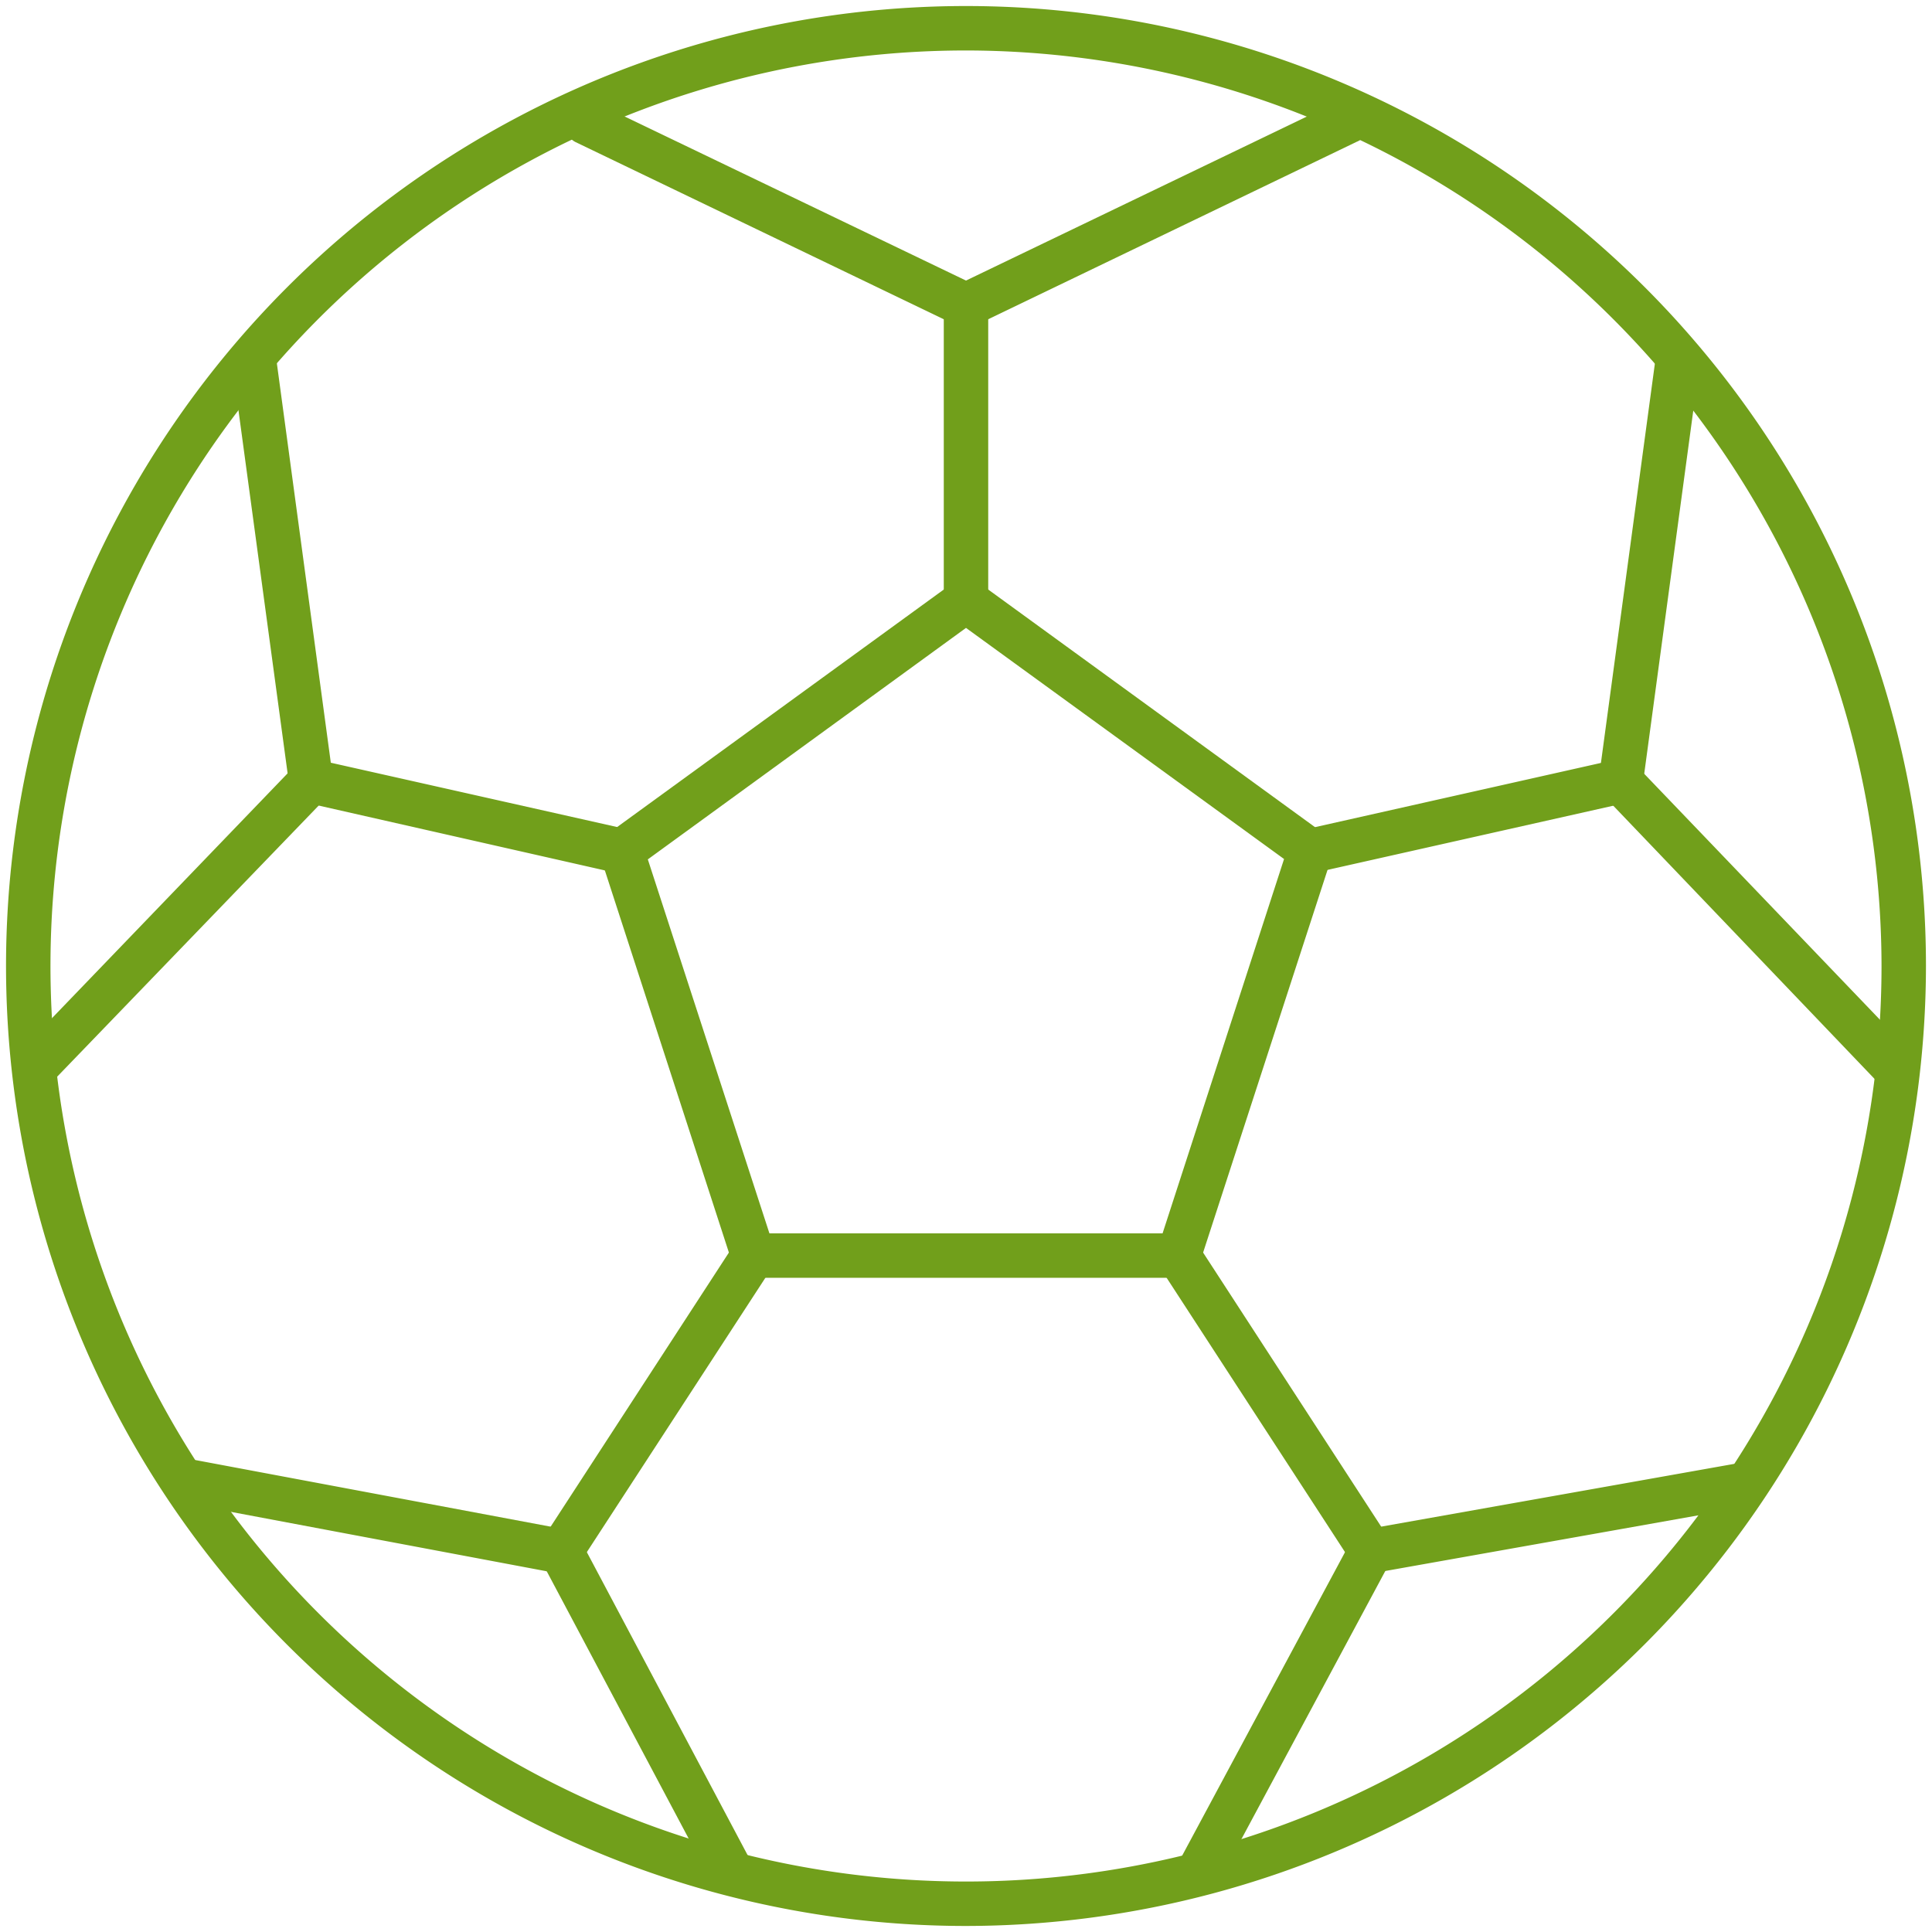
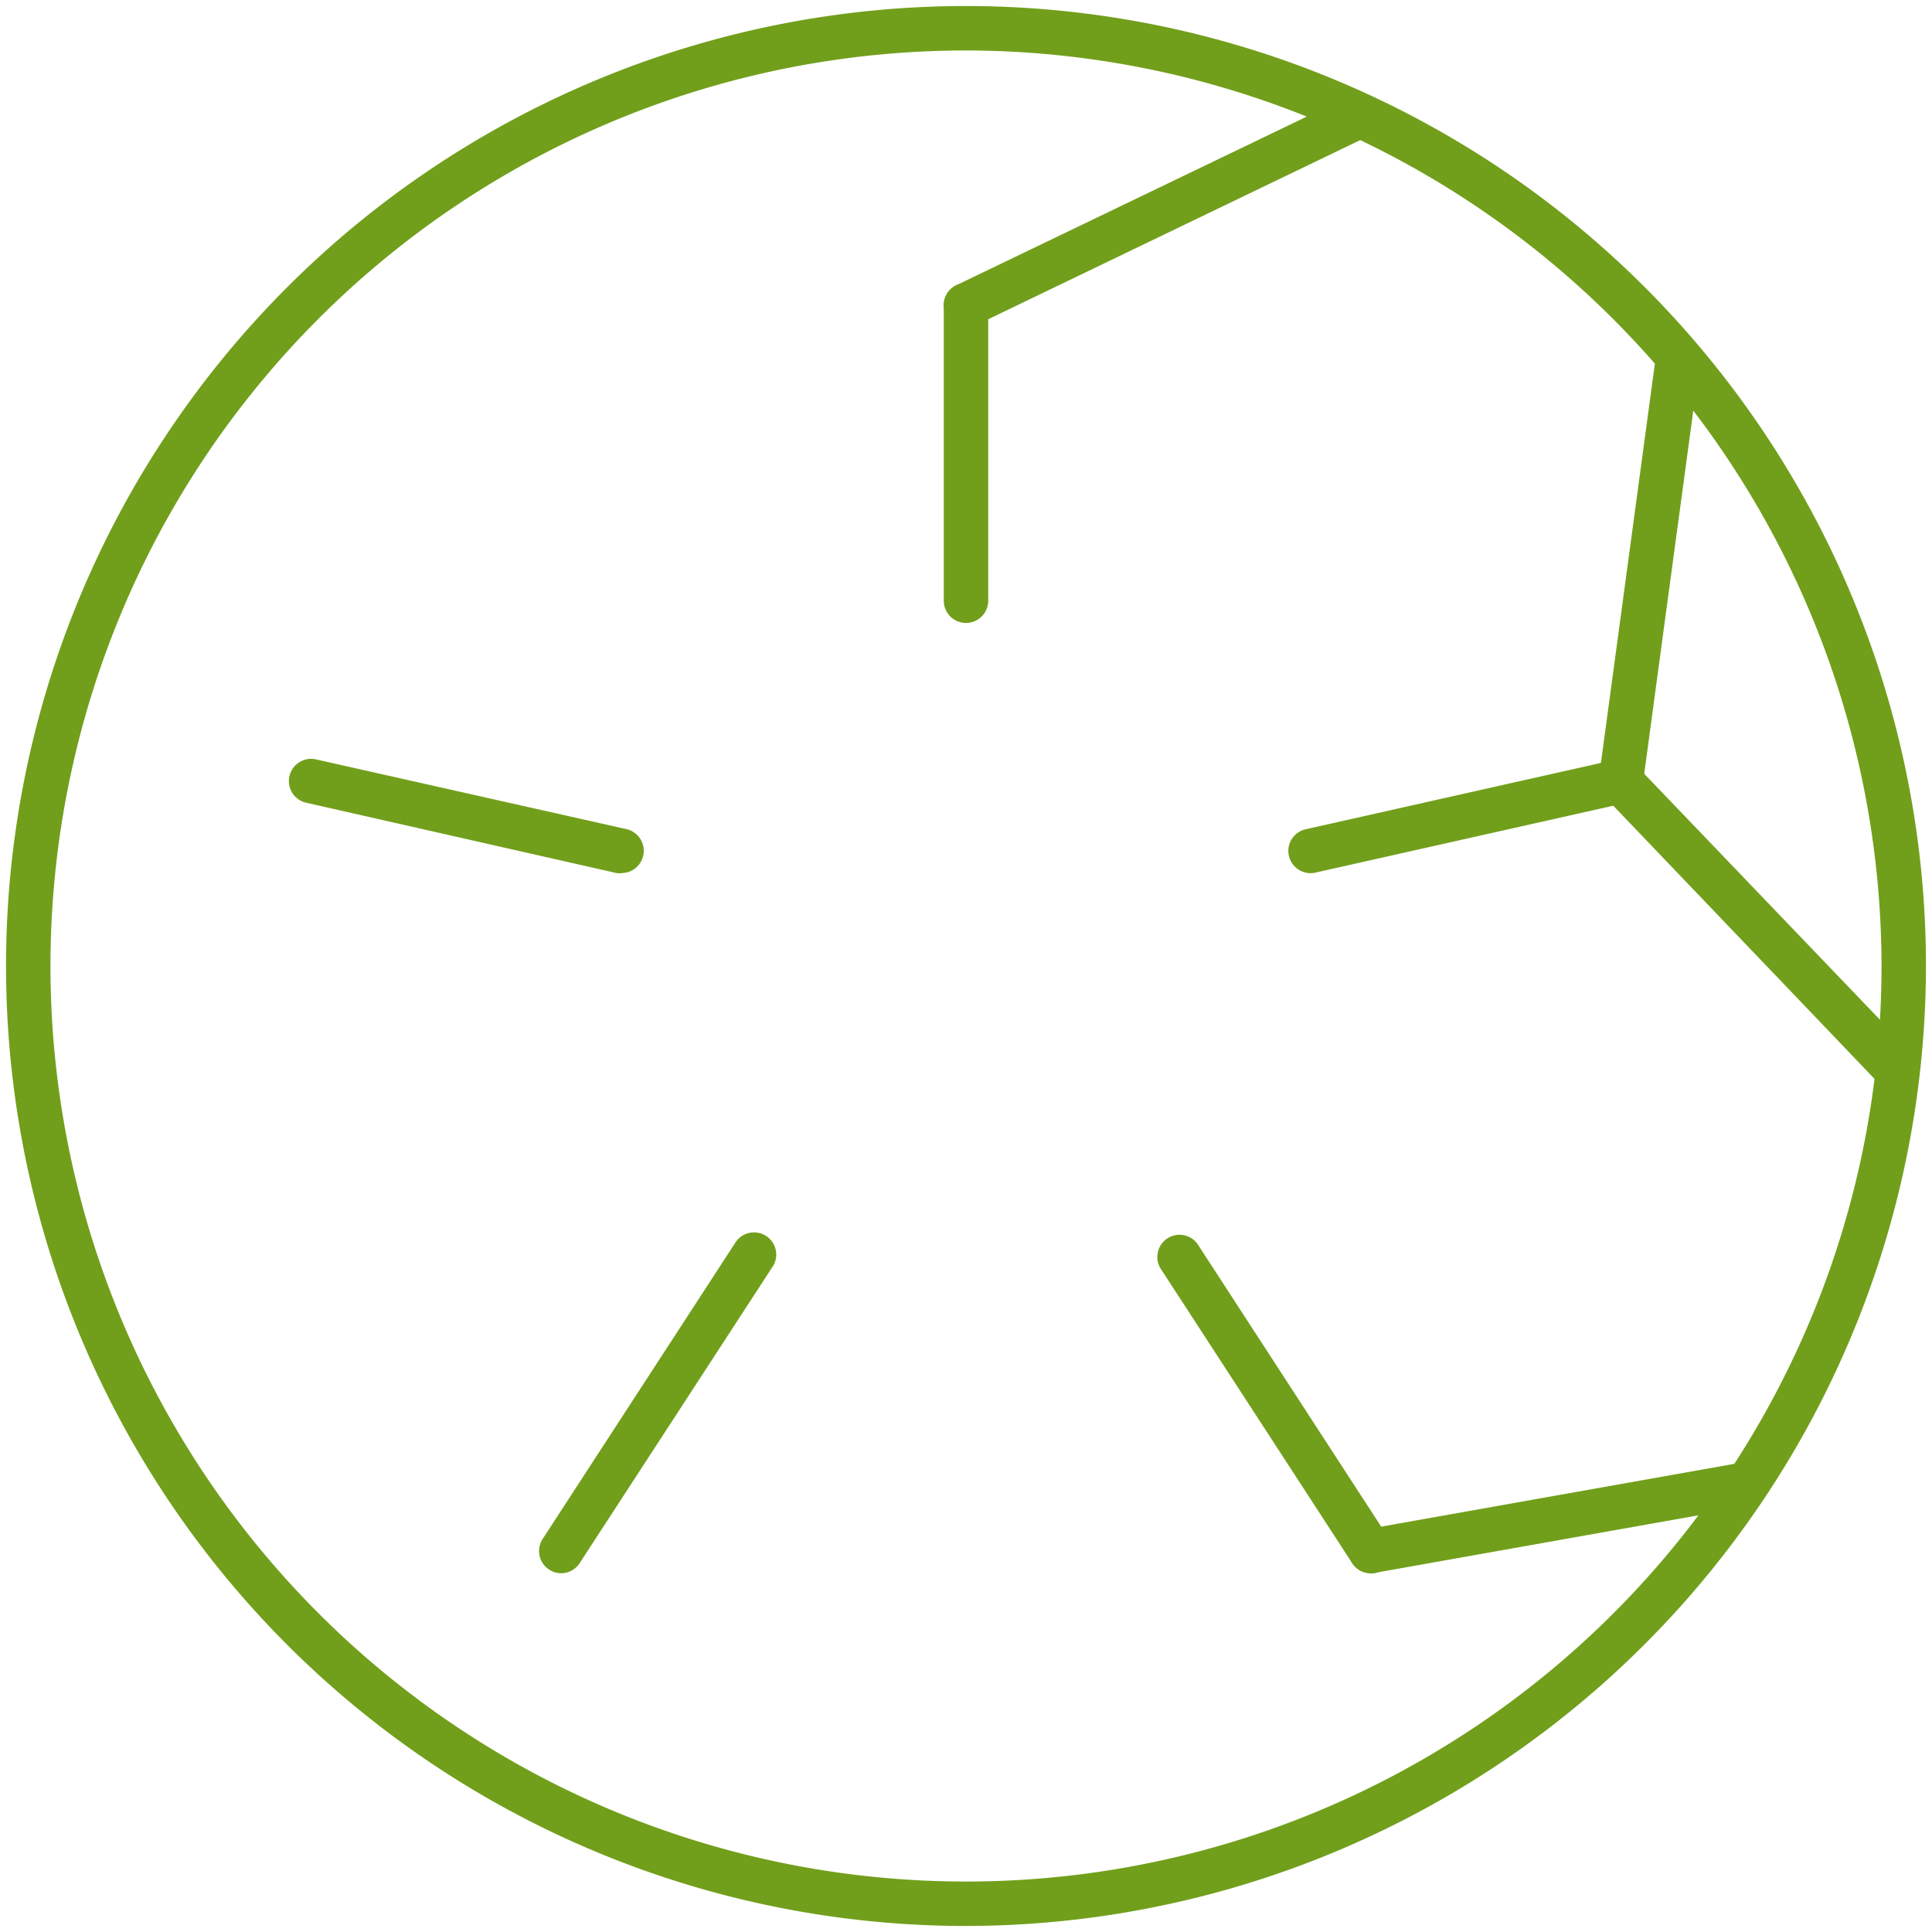
<svg xmlns="http://www.w3.org/2000/svg" width="160" height="160" viewBox="0 0 160 160">
  <g data-name="SOCCER" fill="#719f1b">
    <path d="M80 159.5A79.5 79.5 0 1 1 159.5 80 79.59 79.59 0 0 1 80 159.5zM80 4.18A75.82 75.82 0 1 0 155.82 80 75.91 75.91 0 0 0 80 4.18z" />
-     <path d="M97.62 105.82H62.38a1.84 1.84 0 0 1-1.75-1.27L49.74 71a1.84 1.84 0 0 1 .67-2l28.51-20.73a1.84 1.84 0 0 1 2.16 0L109.59 69a1.84 1.84 0 0 1 .67 2.06l-10.89 33.49a1.84 1.84 0 0 1-1.75 1.27zm-33.9-3.68h32.56l10.06-31L80 52 53.65 71.17z" />
    <path d="M113.52 130.29a1.84 1.84 0 0 1-1.54-.84L96.08 105a1.84 1.84 0 0 1 3.08-2l15.9 24.47a1.84 1.84 0 0 1-1.54 2.84zM108.51 72.31a1.84 1.84 0 0 1-.4-3.63l25.73-5.78a1.84 1.84 0 0 1 .81 3.59l-25.73 5.78a1.85 1.85 0 0 1-.41.04zM80 51.59a1.84 1.84 0 0 1-1.84-1.84V25.28a1.84 1.84 0 1 1 3.68 0v24.47A1.84 1.84 0 0 1 80 51.59zM51.49 72.31a1.85 1.85 0 0 1-.4 0l-25.73-5.83a1.84 1.84 0 0 1 .81-3.59l25.73 5.78a1.84 1.84 0 0 1-.4 3.63zM46.48 130.29a1.84 1.84 0 0 1-1.54-2.84L60.84 103a1.84 1.84 0 1 1 3.08 2L48 129.46a1.84 1.84 0 0 1-1.52.83z" />
    <path d="M80 27.12a1.84 1.84 0 0 1-.8-3.5l31.57-15.19a1.84 1.84 0 1 1 1.59 3.31L80.8 26.94a1.83 1.83 0 0 1-.8.18z" />
-     <path d="M80 27.12a1.83 1.83 0 0 1-.8-.18L47.63 11.75a1.84 1.84 0 0 1 1.59-3.31L80.8 23.62a1.84 1.84 0 0 1-.8 3.5zM25.76 66.53a1.84 1.84 0 0 1-1.82-1.59l-4.7-34.72a1.84 1.84 0 1 1 3.64-.49l4.69 34.72A1.84 1.84 0 0 1 26 66.51z" />
-     <path d="M2.92 90.24a1.84 1.84 0 0 1-1.32-3.11l22.83-23.72A1.84 1.84 0 0 1 27.08 66L4.24 89.68a1.83 1.83 0 0 1-1.32.56zM46.48 130.29a1.85 1.85 0 0 1-.34 0l-30.77-5.79a1.84 1.84 0 0 1 .68-3.61l30.77 5.77a1.84 1.84 0 0 1-.34 3.65z" />
-     <path d="M60.6 156.91a1.84 1.84 0 0 1-1.63-1l-14.12-26.59a1.84 1.84 0 0 1 3.25-1.72l14.12 26.61a1.84 1.84 0 0 1-1.62 2.7zM99.24 156.91a1.84 1.84 0 0 1-1.62-2.71l14.28-26.61a1.84 1.84 0 0 1 3.24 1.74l-14.28 26.61a1.84 1.84 0 0 1-1.62.97z" />
    <path d="M113.52 130.29a1.84 1.84 0 0 1-.32-3.65l30.88-5.49a1.84 1.84 0 0 1 .64 3.62l-30.88 5.49zM156.65 90a1.83 1.83 0 0 1-1.33-.57L132.91 66a1.84 1.84 0 1 1 2.66-2.54L158 86.86a1.84 1.84 0 0 1-1.35 3.14z" />
    <path d="M134.24 66.53h-.25a1.84 1.84 0 0 1-1.58-2.07l4.69-34.72a1.84 1.84 0 1 1 3.64.49l-4.69 34.72a1.84 1.84 0 0 1-1.81 1.58z" />
  </g>
</svg>